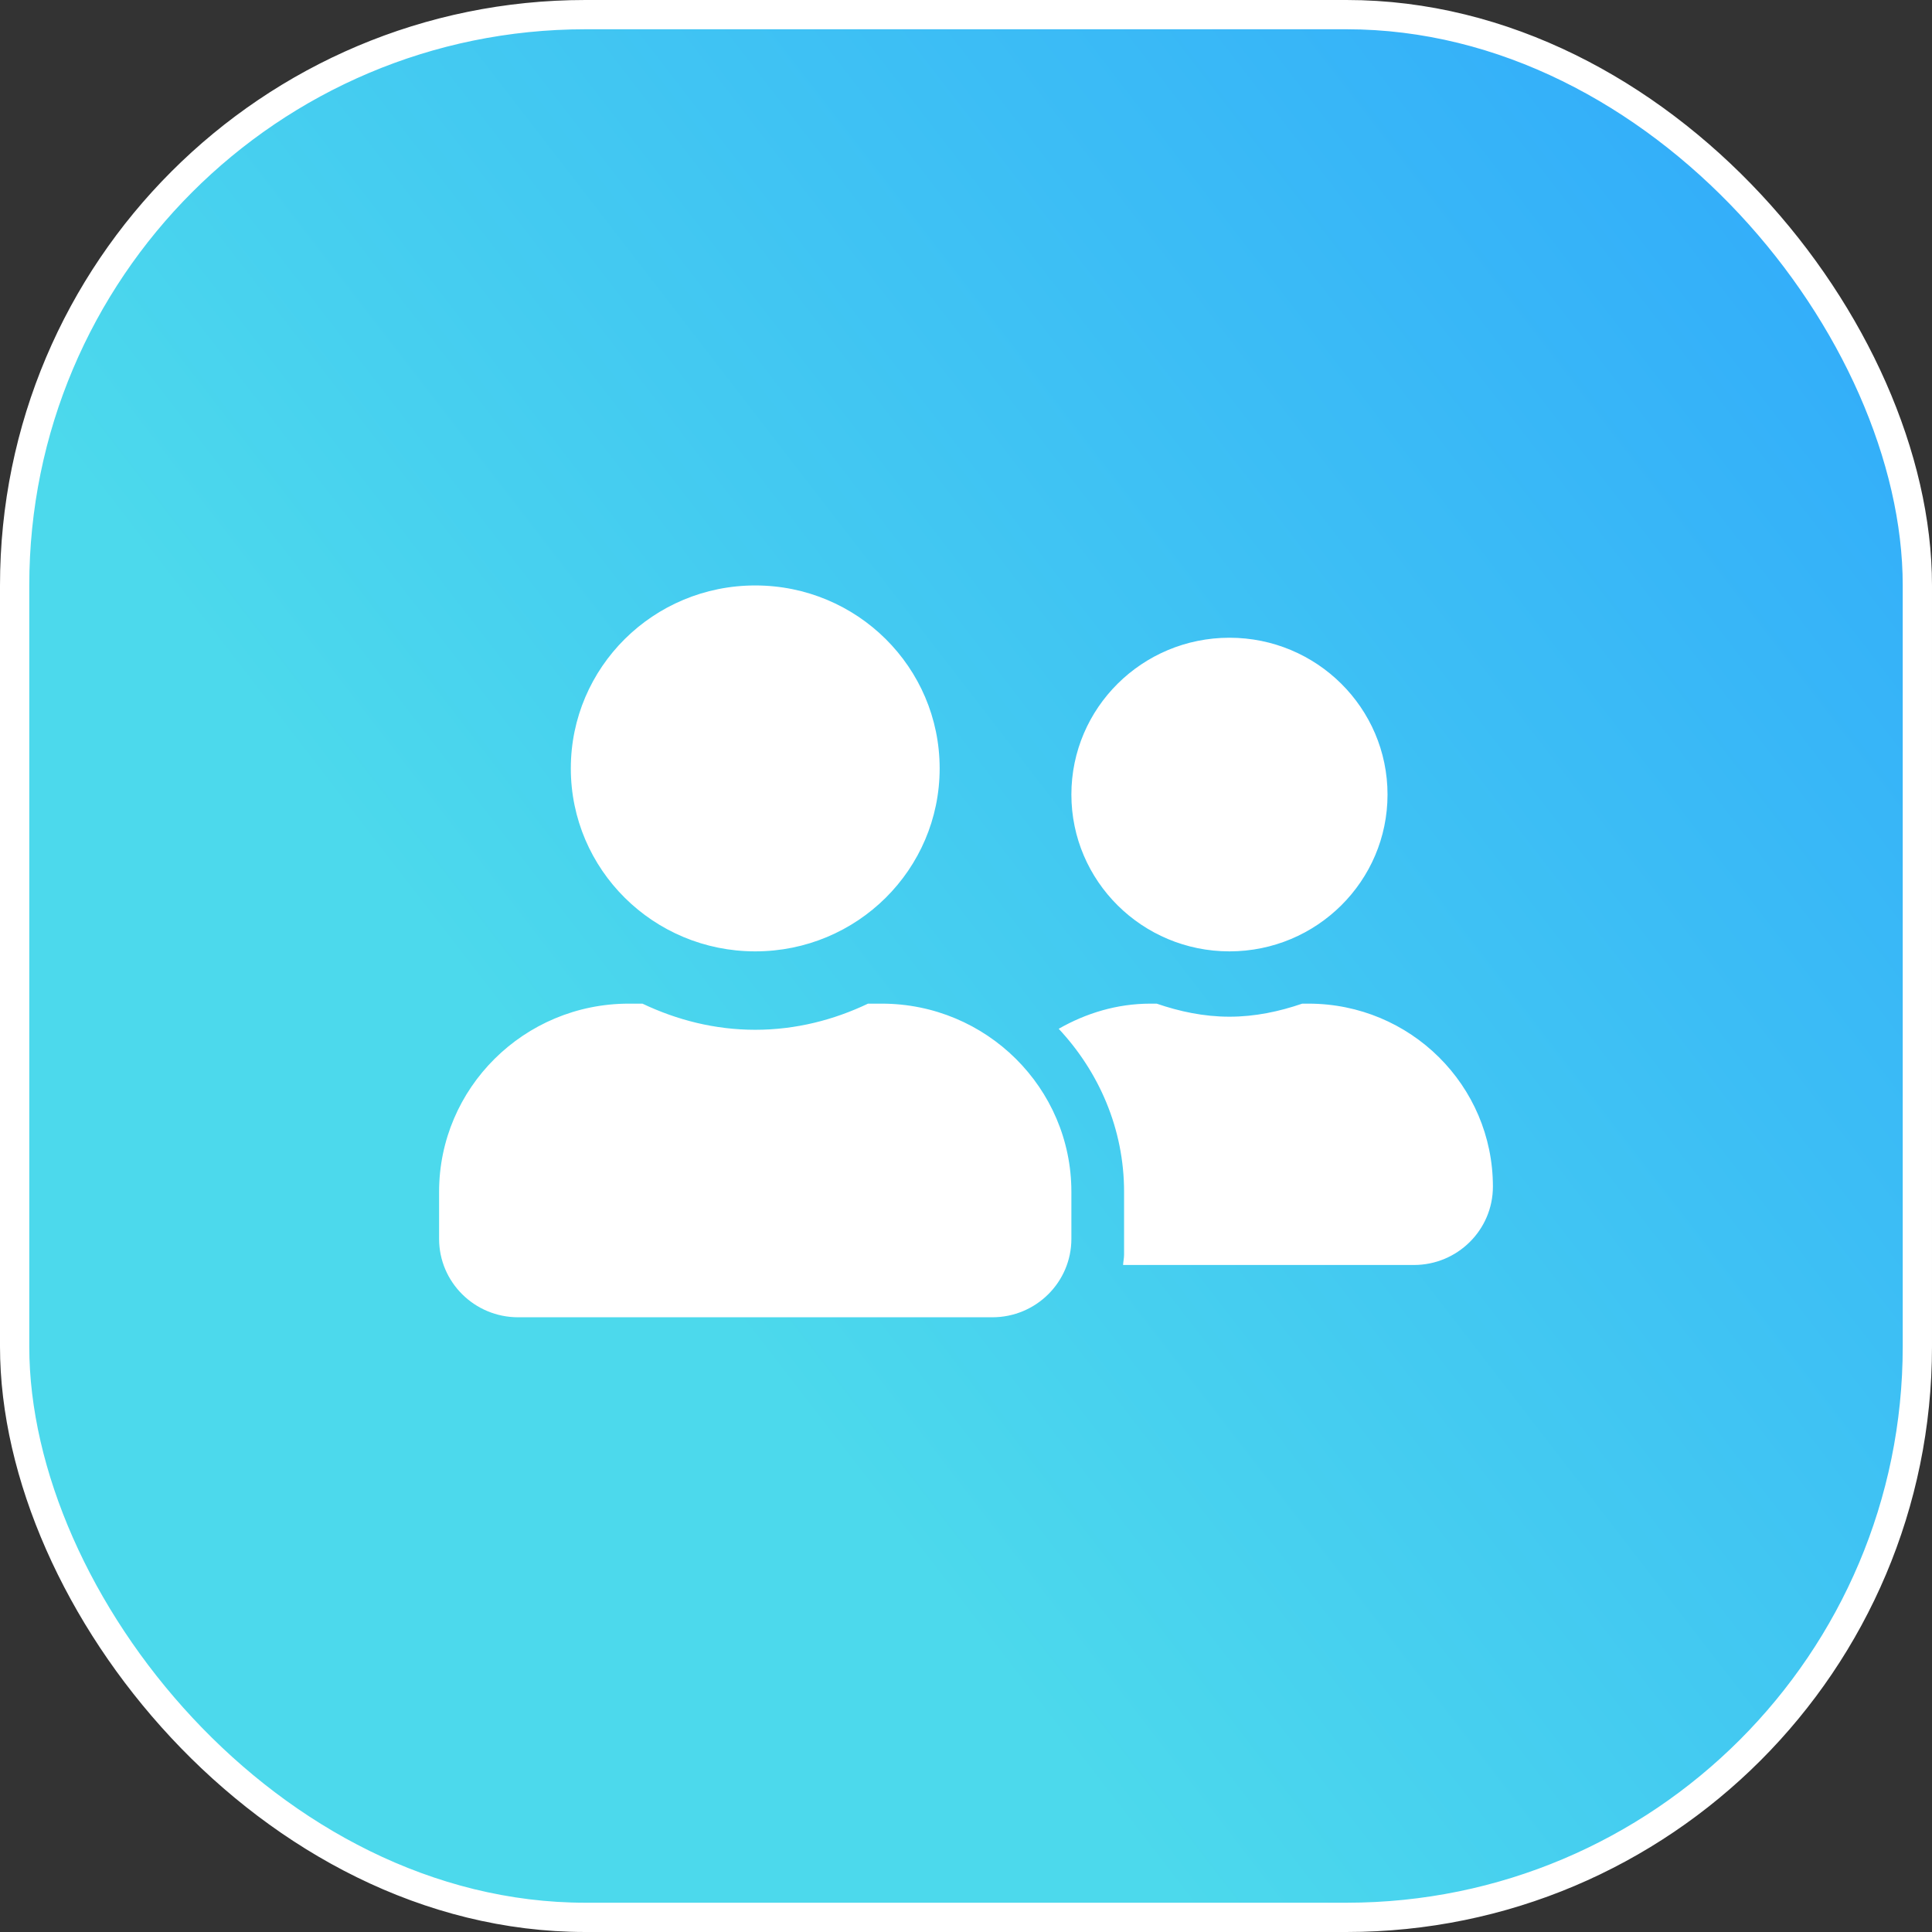
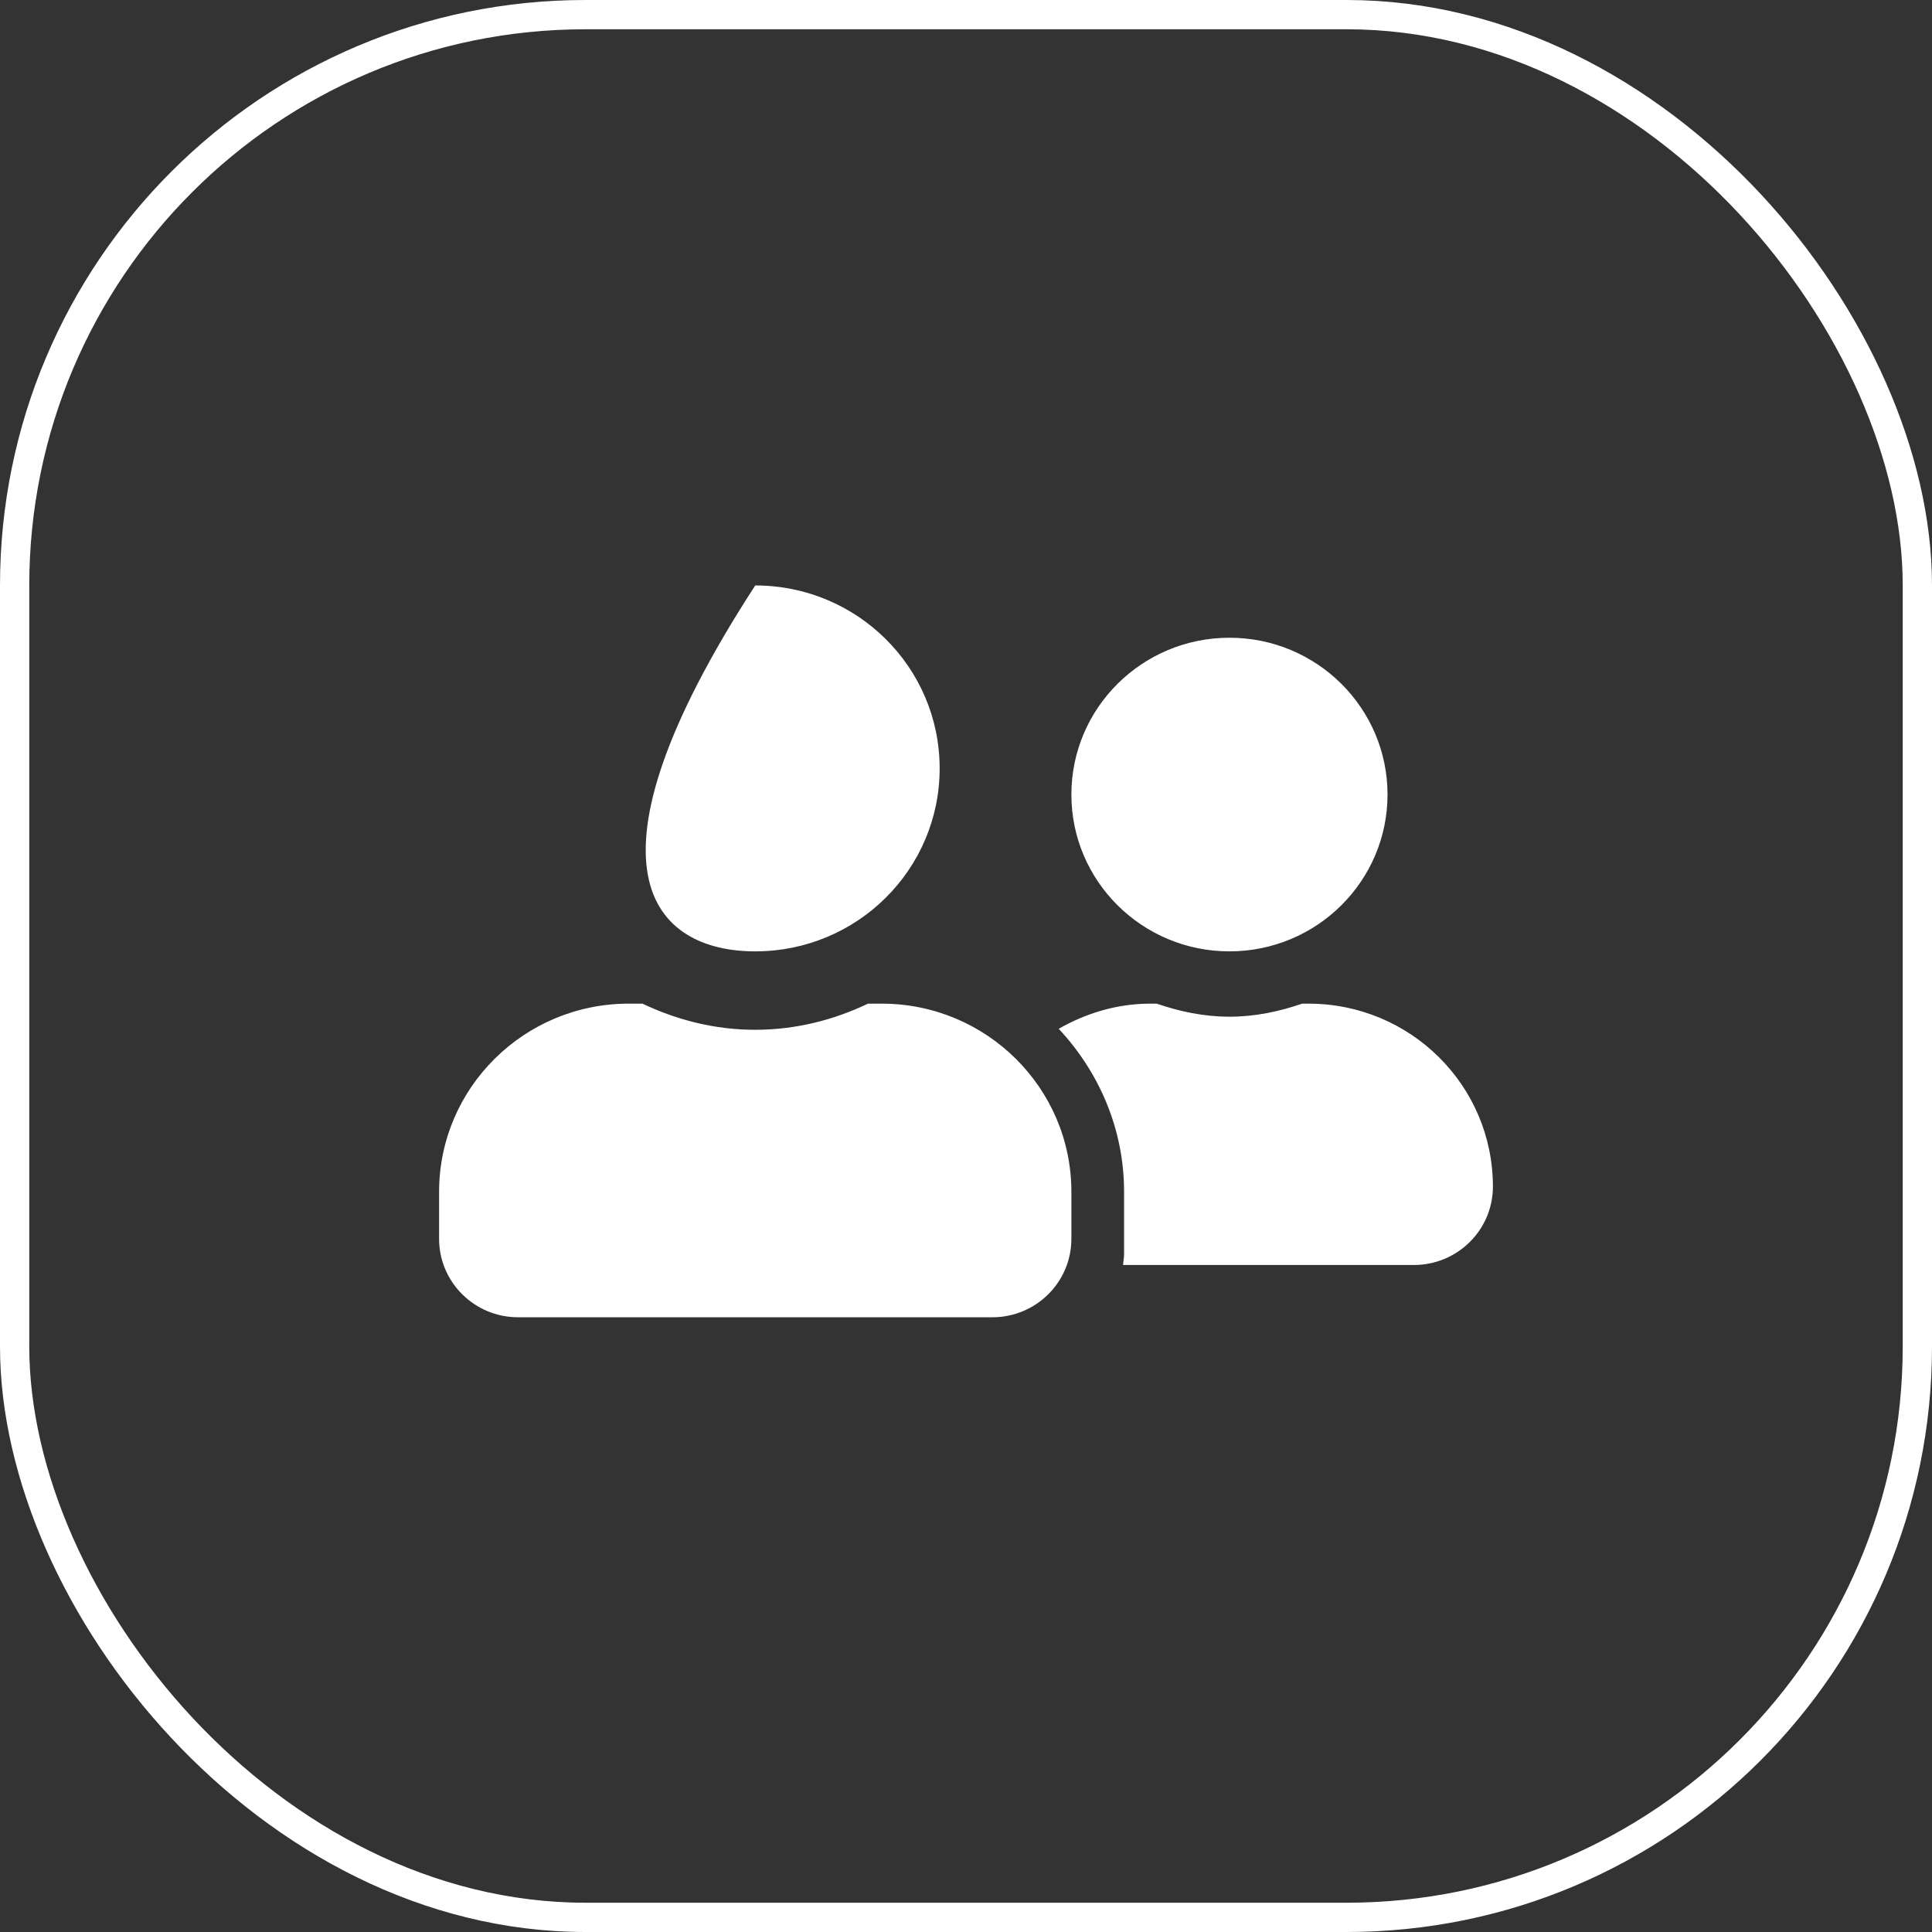
<svg xmlns="http://www.w3.org/2000/svg" width="66" height="66" viewBox="0 0 66 66" fill="none">
  <rect x="0" y="0" width="66" height="66" fill="#333333" stroke="none" />
-   <rect x="0.5" y="0.5" width="65" height="65" rx="19.5" fill="url(#paint0_linear_2301_33116)" />
  <rect x="0.5" y="0.5" width="65" height="65" rx="19.5" stroke="white" />
-   <path d="M25.8 32.5C29.282 32.5 32.1 29.704 32.1 26.25C32.1 22.796 29.282 20 25.8 20C22.318 20 19.5 22.796 19.5 26.25C19.5 29.704 22.318 32.5 25.8 32.5ZM30.12 34.286H29.653C28.483 34.844 27.184 35.179 25.8 35.179C24.416 35.179 23.122 34.844 21.947 34.286H21.48C17.902 34.286 15 37.165 15 40.714V42.321C15 43.8 16.209 45 17.7 45H33.9C35.391 45 36.6 43.8 36.6 42.321V40.714C36.6 37.165 33.697 34.286 30.12 34.286ZM42 32.5C44.981 32.5 47.4 30.1 47.4 27.143C47.4 24.185 44.981 21.786 42 21.786C39.019 21.786 36.6 24.185 36.6 27.143C36.6 30.1 39.019 32.5 42 32.5ZM44.7 34.286H44.486C43.704 34.554 42.877 34.732 42 34.732C41.123 34.732 40.296 34.554 39.514 34.286H39.3C38.153 34.286 37.095 34.615 36.167 35.145C37.539 36.613 38.4 38.56 38.4 40.714V42.857C38.4 42.98 38.372 43.097 38.366 43.214H48.3C49.791 43.214 51 42.014 51 40.536C51 37.081 48.182 34.286 44.7 34.286Z" fill="white" />
+   <path d="M25.8 32.5C29.282 32.5 32.1 29.704 32.1 26.25C32.1 22.796 29.282 20 25.8 20C19.5 29.704 22.318 32.5 25.8 32.5ZM30.12 34.286H29.653C28.483 34.844 27.184 35.179 25.8 35.179C24.416 35.179 23.122 34.844 21.947 34.286H21.48C17.902 34.286 15 37.165 15 40.714V42.321C15 43.8 16.209 45 17.7 45H33.9C35.391 45 36.6 43.8 36.6 42.321V40.714C36.6 37.165 33.697 34.286 30.12 34.286ZM42 32.5C44.981 32.5 47.4 30.1 47.4 27.143C47.4 24.185 44.981 21.786 42 21.786C39.019 21.786 36.6 24.185 36.6 27.143C36.6 30.1 39.019 32.5 42 32.5ZM44.7 34.286H44.486C43.704 34.554 42.877 34.732 42 34.732C41.123 34.732 40.296 34.554 39.514 34.286H39.3C38.153 34.286 37.095 34.615 36.167 35.145C37.539 36.613 38.4 38.56 38.4 40.714V42.857C38.4 42.98 38.372 43.097 38.366 43.214H48.3C49.791 43.214 51 42.014 51 40.536C51 37.081 48.182 34.286 44.7 34.286Z" fill="white" />
  <defs>
    <linearGradient id="paint0_linear_2301_33116" x1="51.331" y1="79.596" x2="107.308" y2="36.414" gradientUnits="userSpaceOnUse">
      <stop stop-color="#4CD9EC" />
      <stop offset="1" stop-color="#2A9EFF" />
    </linearGradient>
  </defs>
</svg>